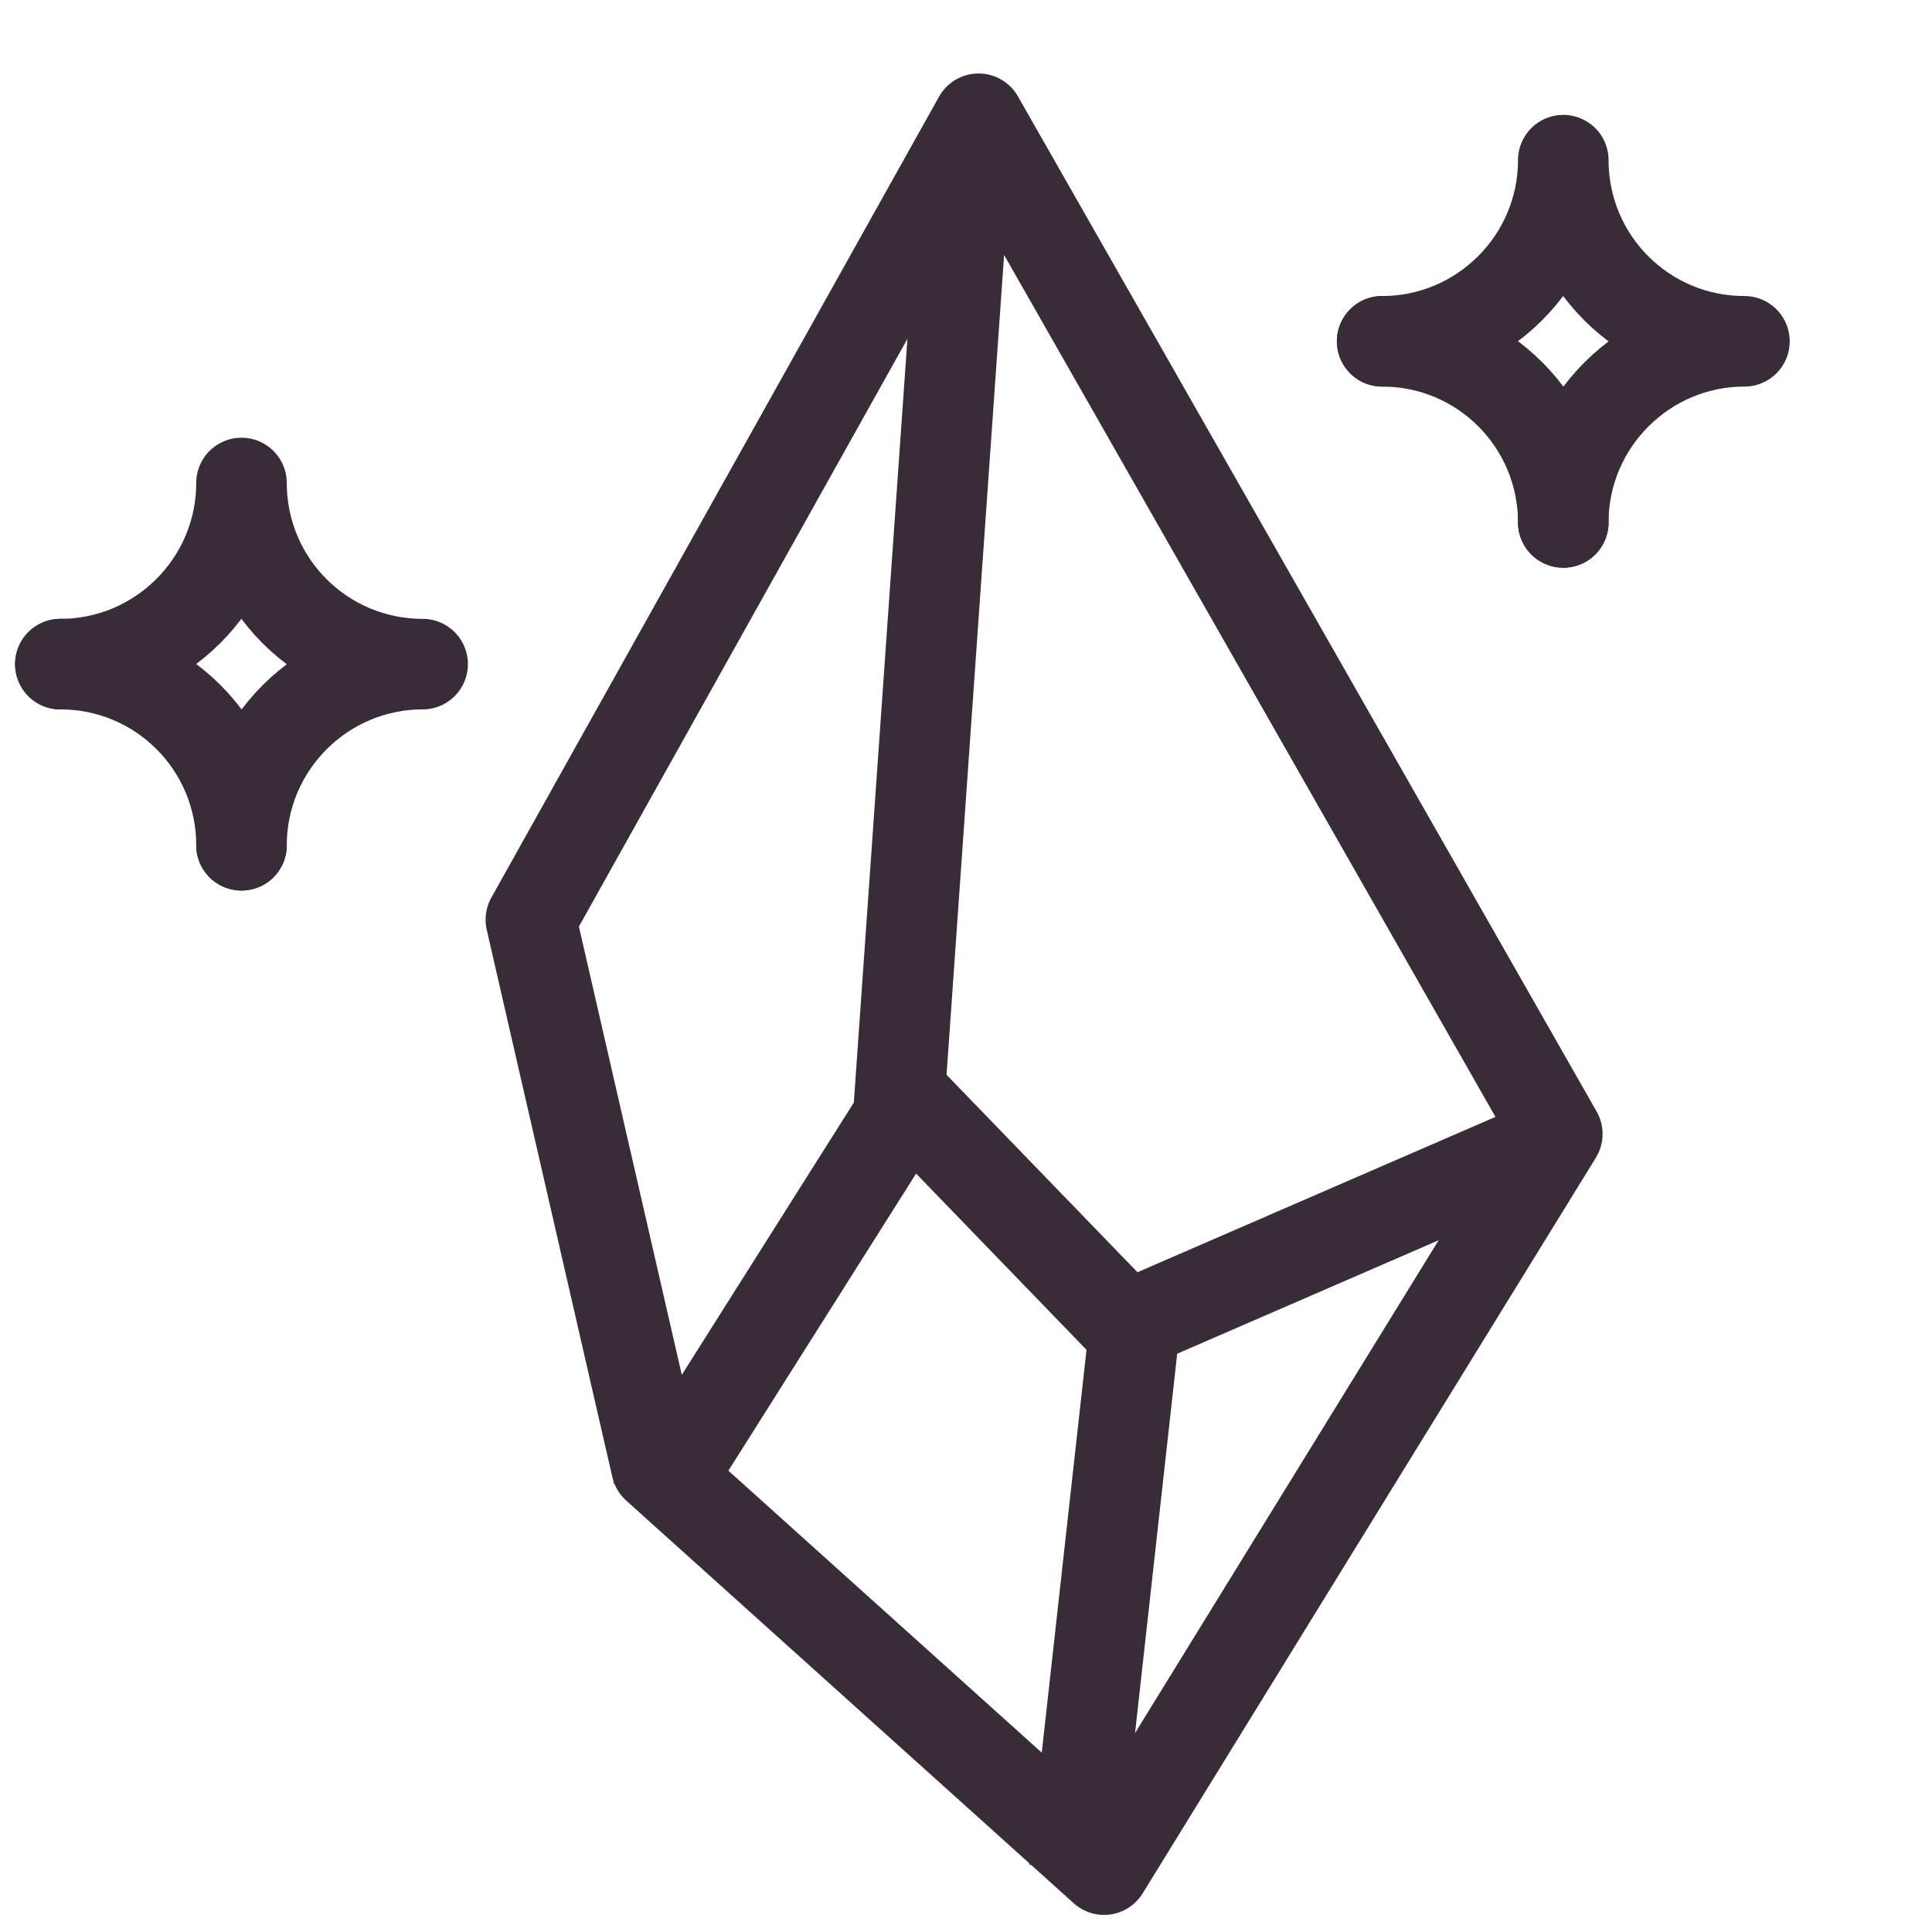
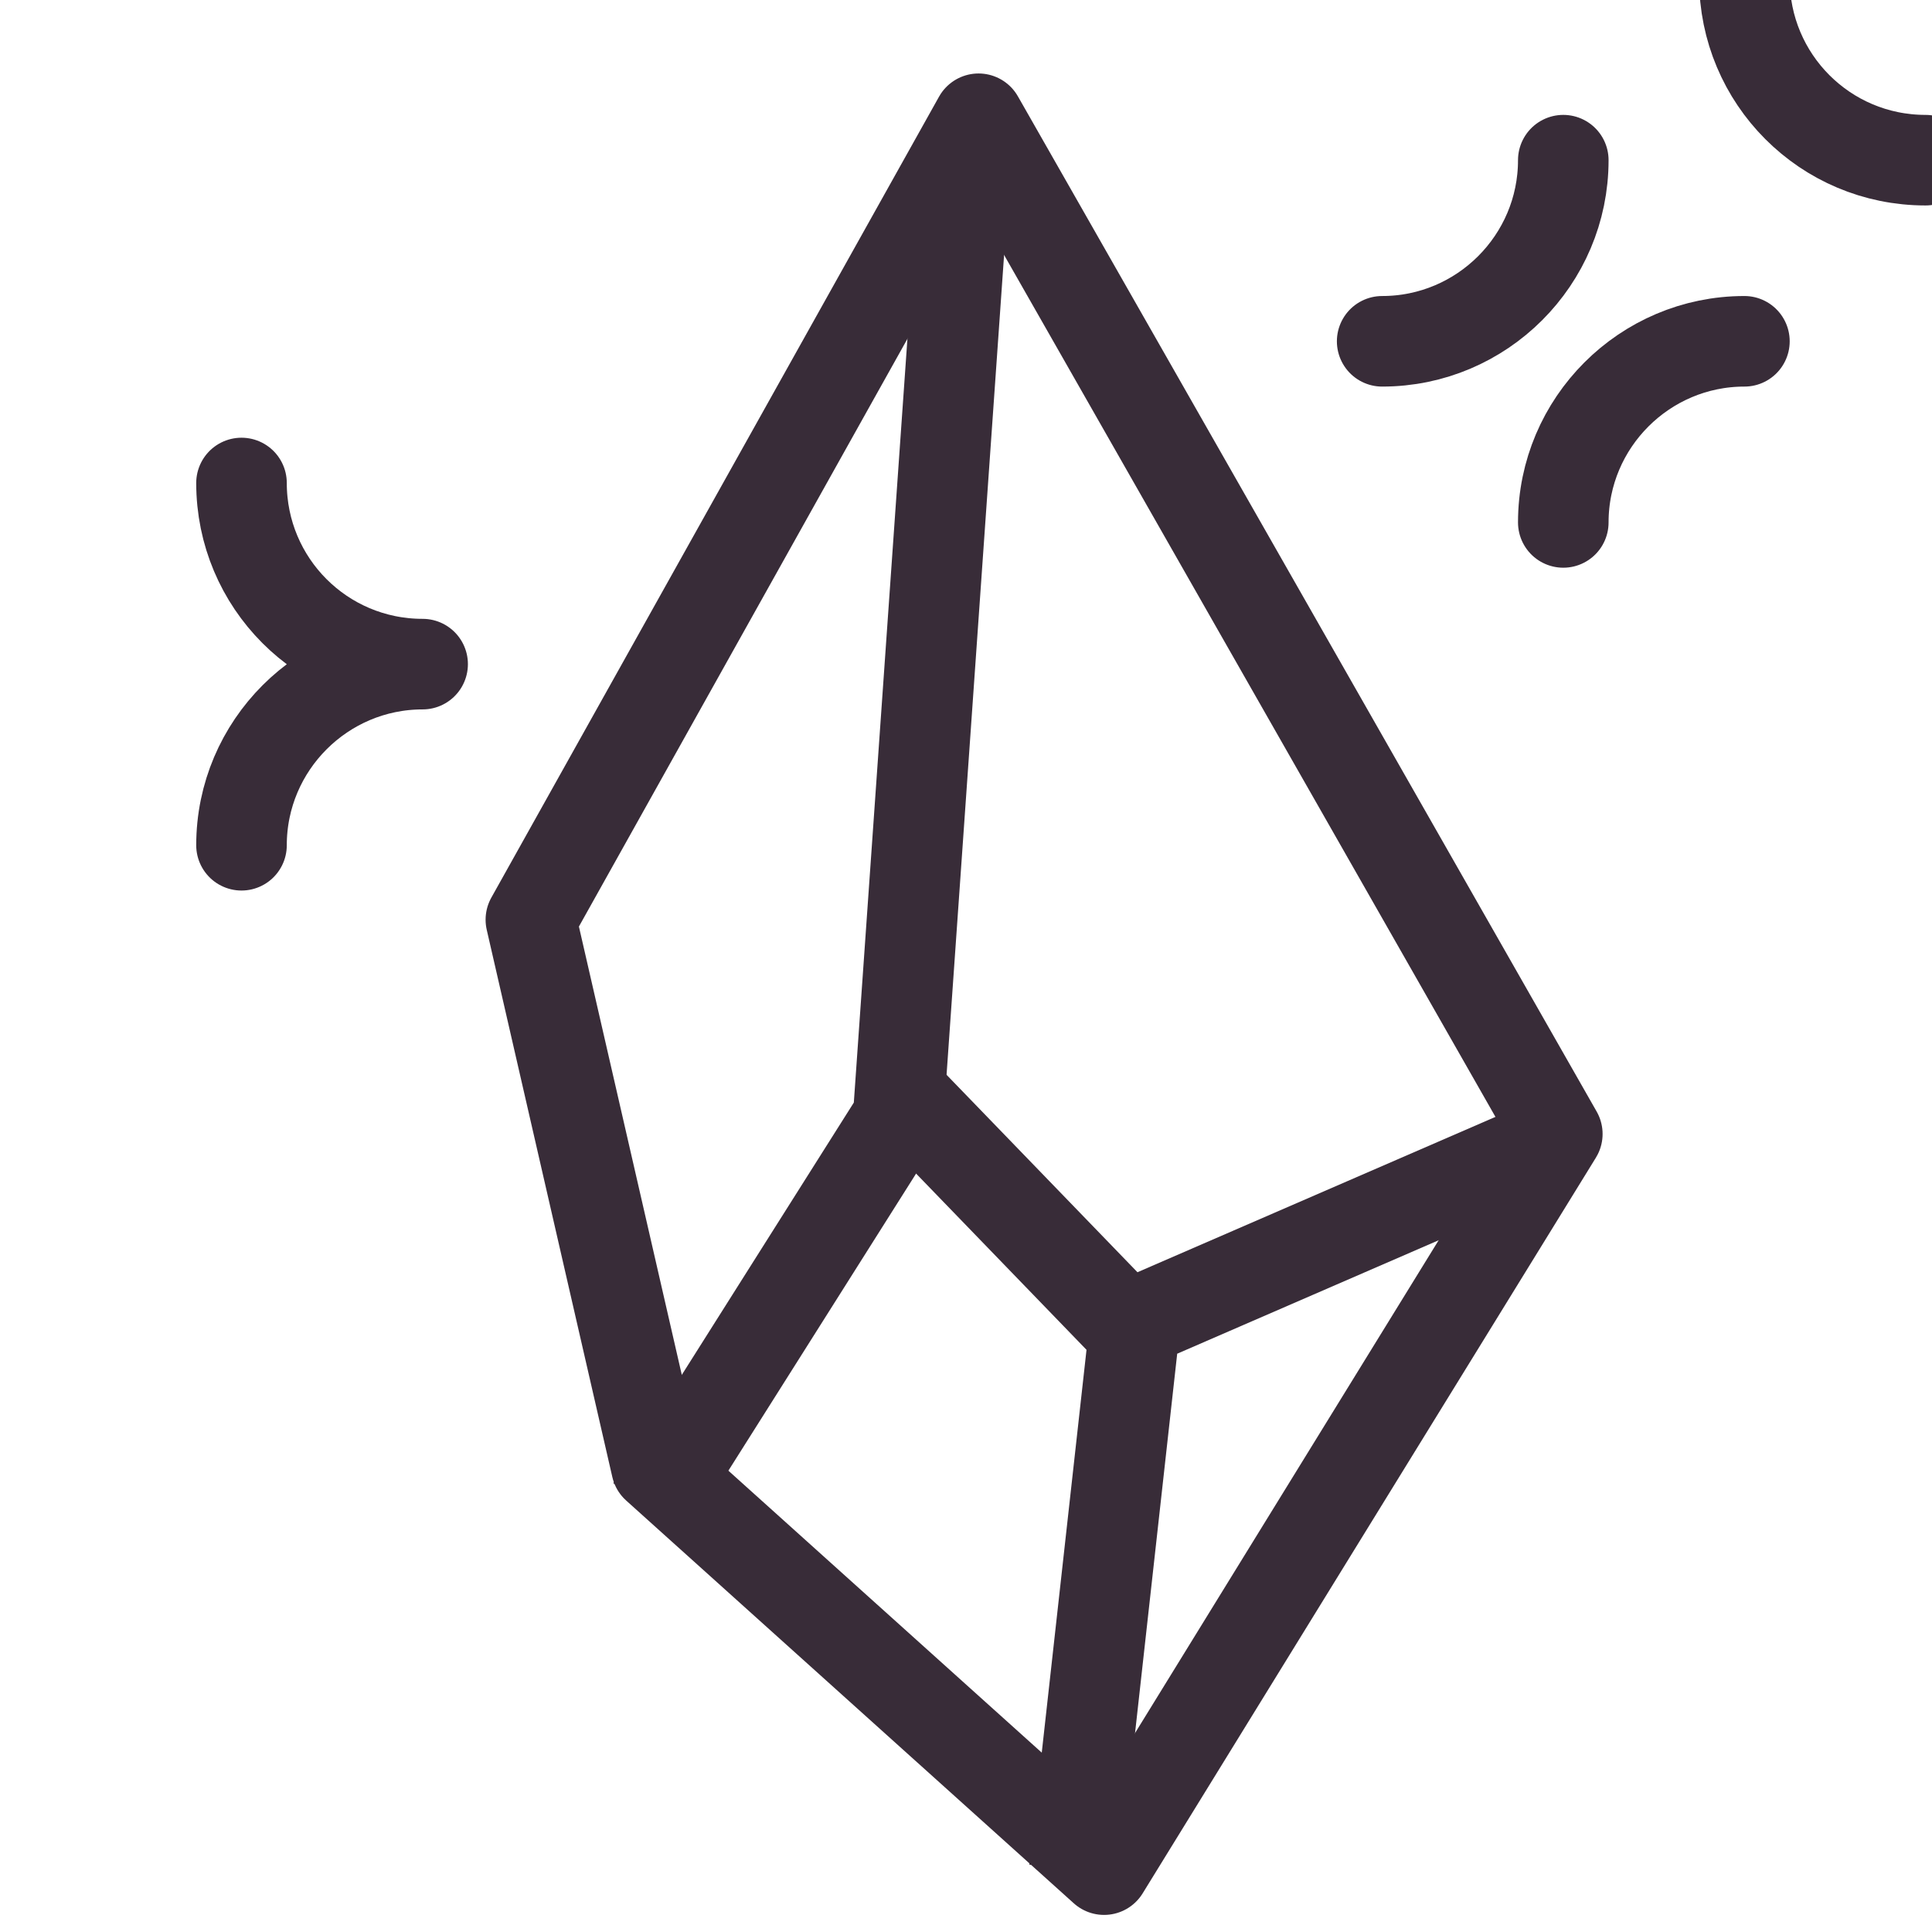
<svg xmlns="http://www.w3.org/2000/svg" width="32" height="32" fill="none">
  <g stroke="#382C38" stroke-linejoin="round" stroke-width="1.5" clip-path="url(#a)">
    <path d="m18.287 30.967-7.414-6.671-2.08-9.063 7.415-13.266 9.586 16.815z" />
    <path d="m16 2.5-1.123 16.003-4.084 6.464" />
    <path d="m25.794 18.872-7.132 3.095-3.868-4m3 13 1-9" />
-     <path stroke-linecap="round" d="M25.893 2.653c0 1.655-1.348 3-3 3M4 8c0 1.655-1.348 3-3 3m27.893-5.347c-1.664 0-3-1.345-3-3M7 11c-1.664 0-3-1.345-3-3m21.893.653c0-1.654 1.348-3 3-3M4 14c0-1.655 1.348-3 3-3" />
-     <path stroke-linecap="round" d="M22.893 5.653c1.664 0 3 1.346 3 3M1 11c1.664 0 3 1.345 3 3" />
+     <path stroke-linecap="round" d="M25.893 2.653c0 1.655-1.348 3-3 3M4 8m27.893-5.347c-1.664 0-3-1.345-3-3M7 11c-1.664 0-3-1.345-3-3m21.893.653c0-1.654 1.348-3 3-3M4 14c0-1.655 1.348-3 3-3" />
  </g>
  <defs>
    <clipPath id="a">
      <path fill="#fff" d="M0 0h32v32H0z" />
    </clipPath>
  </defs>
</svg>